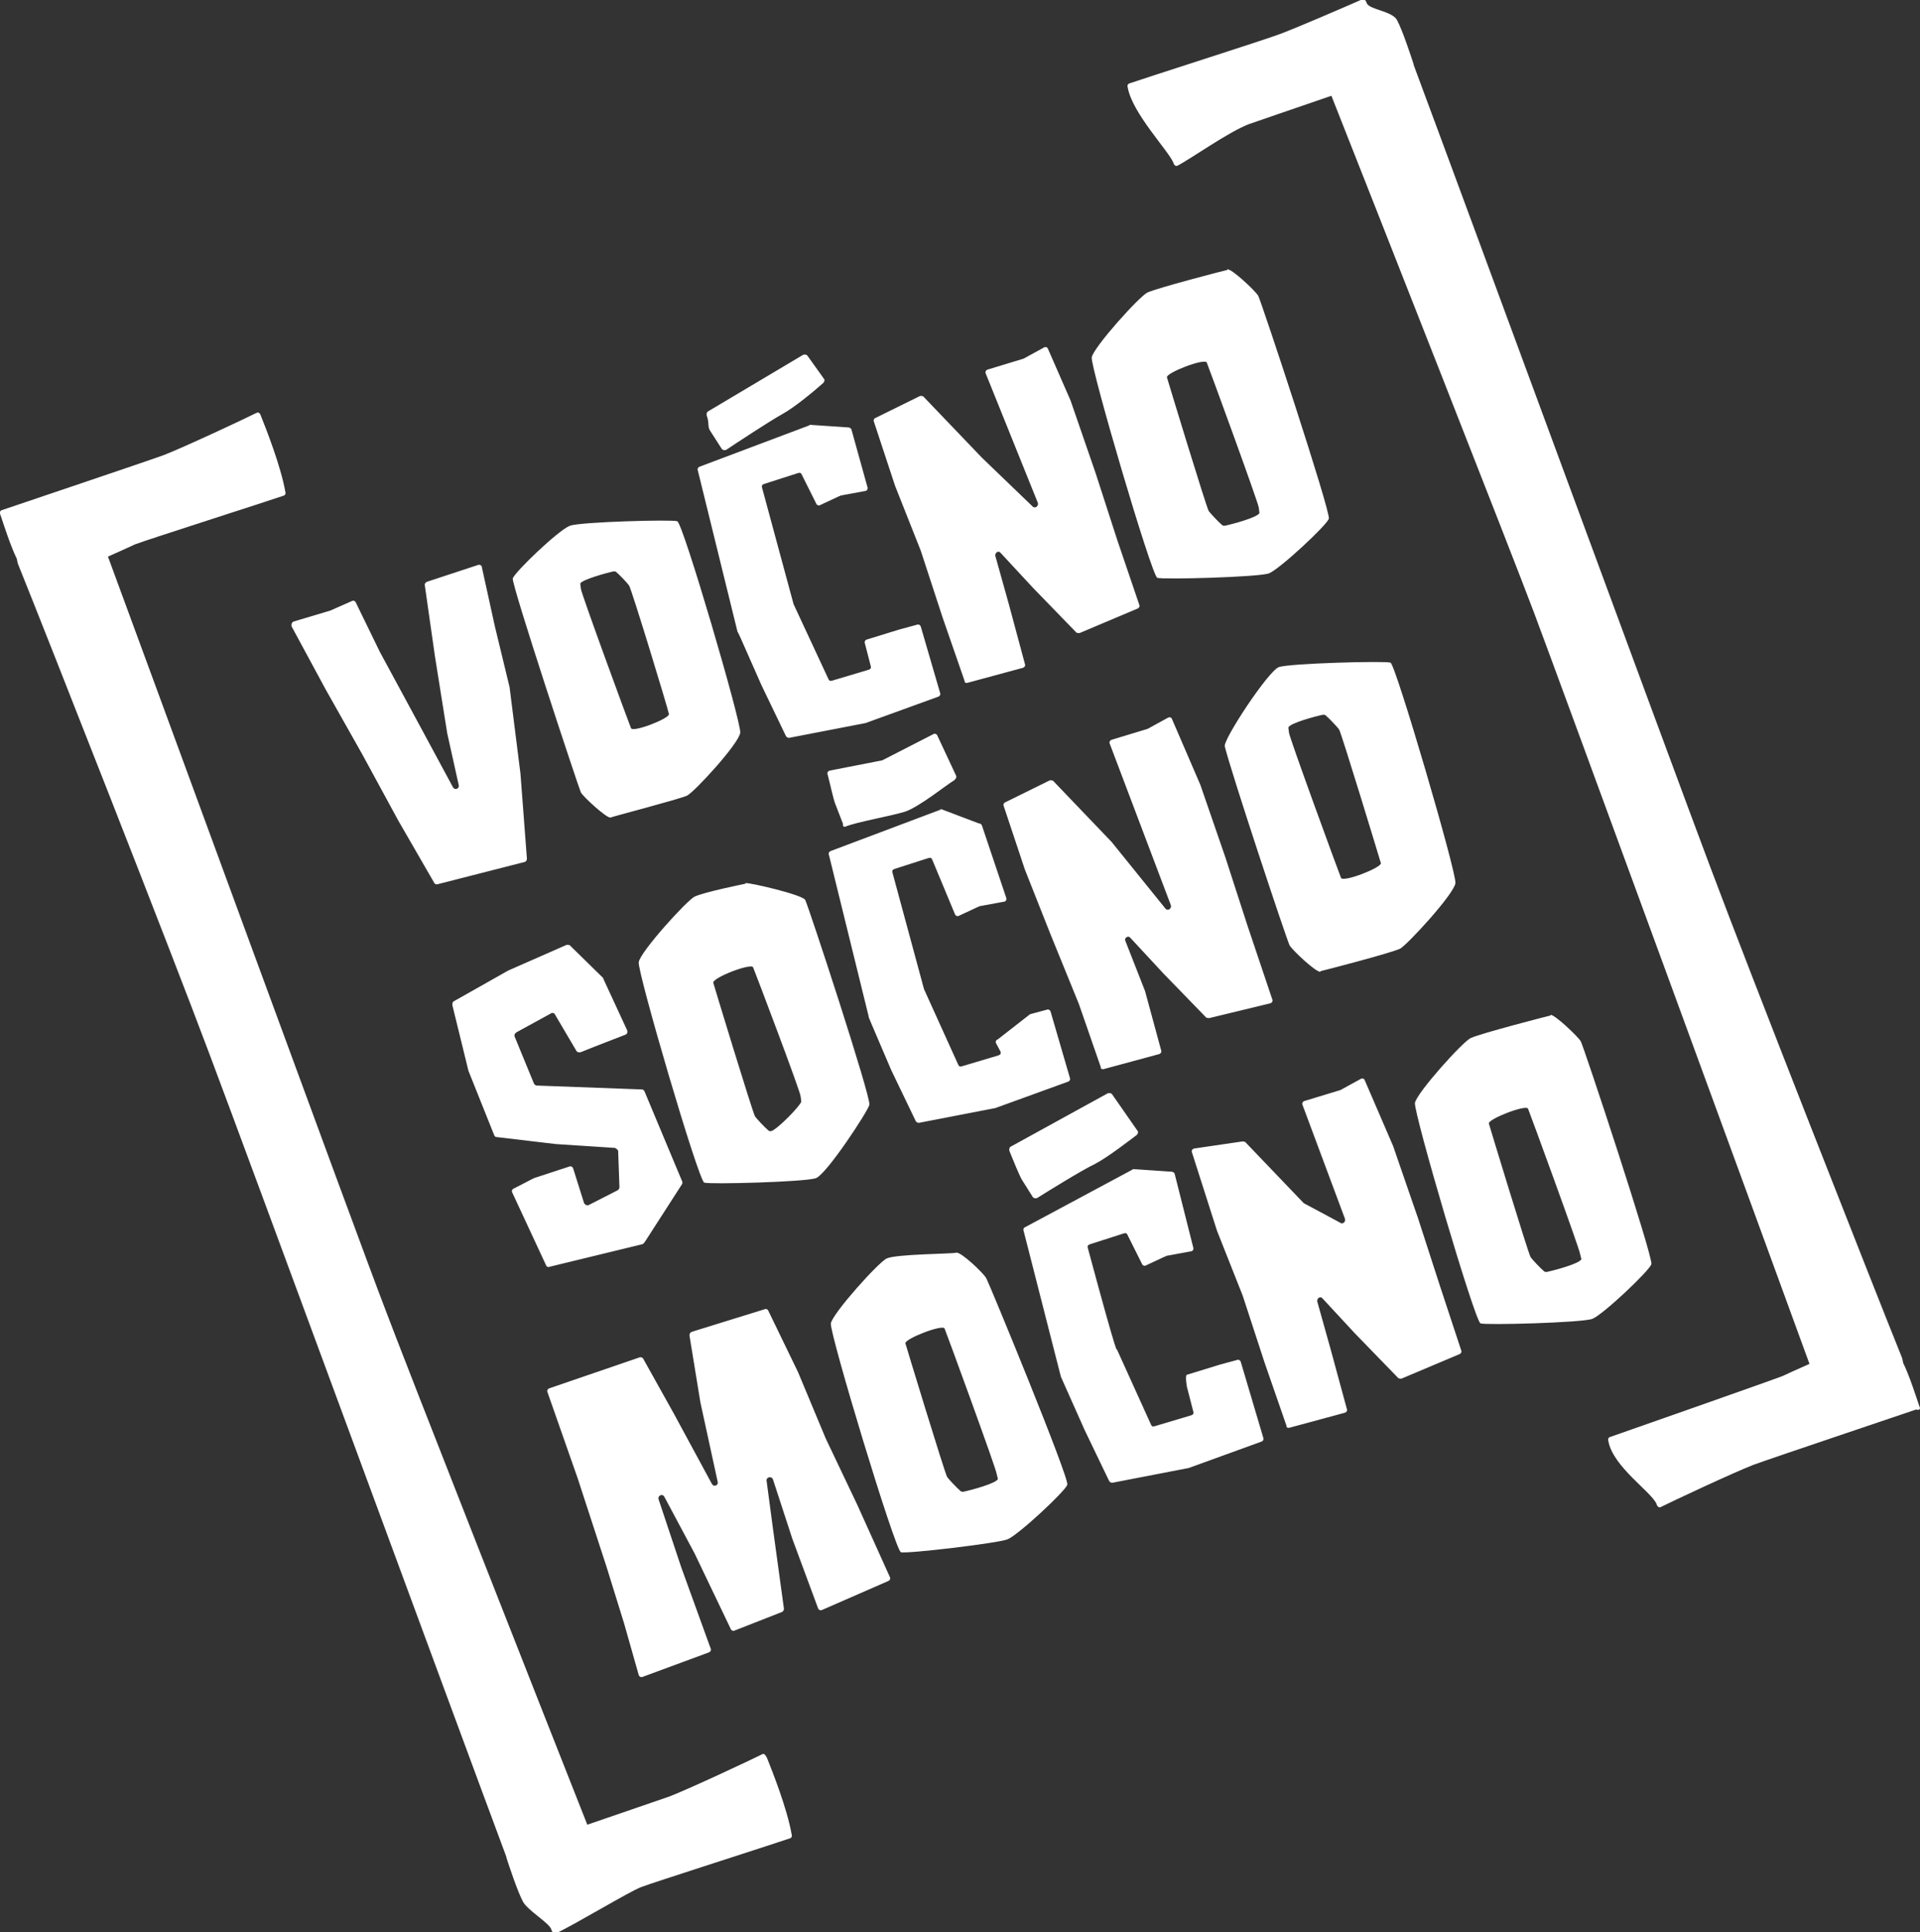
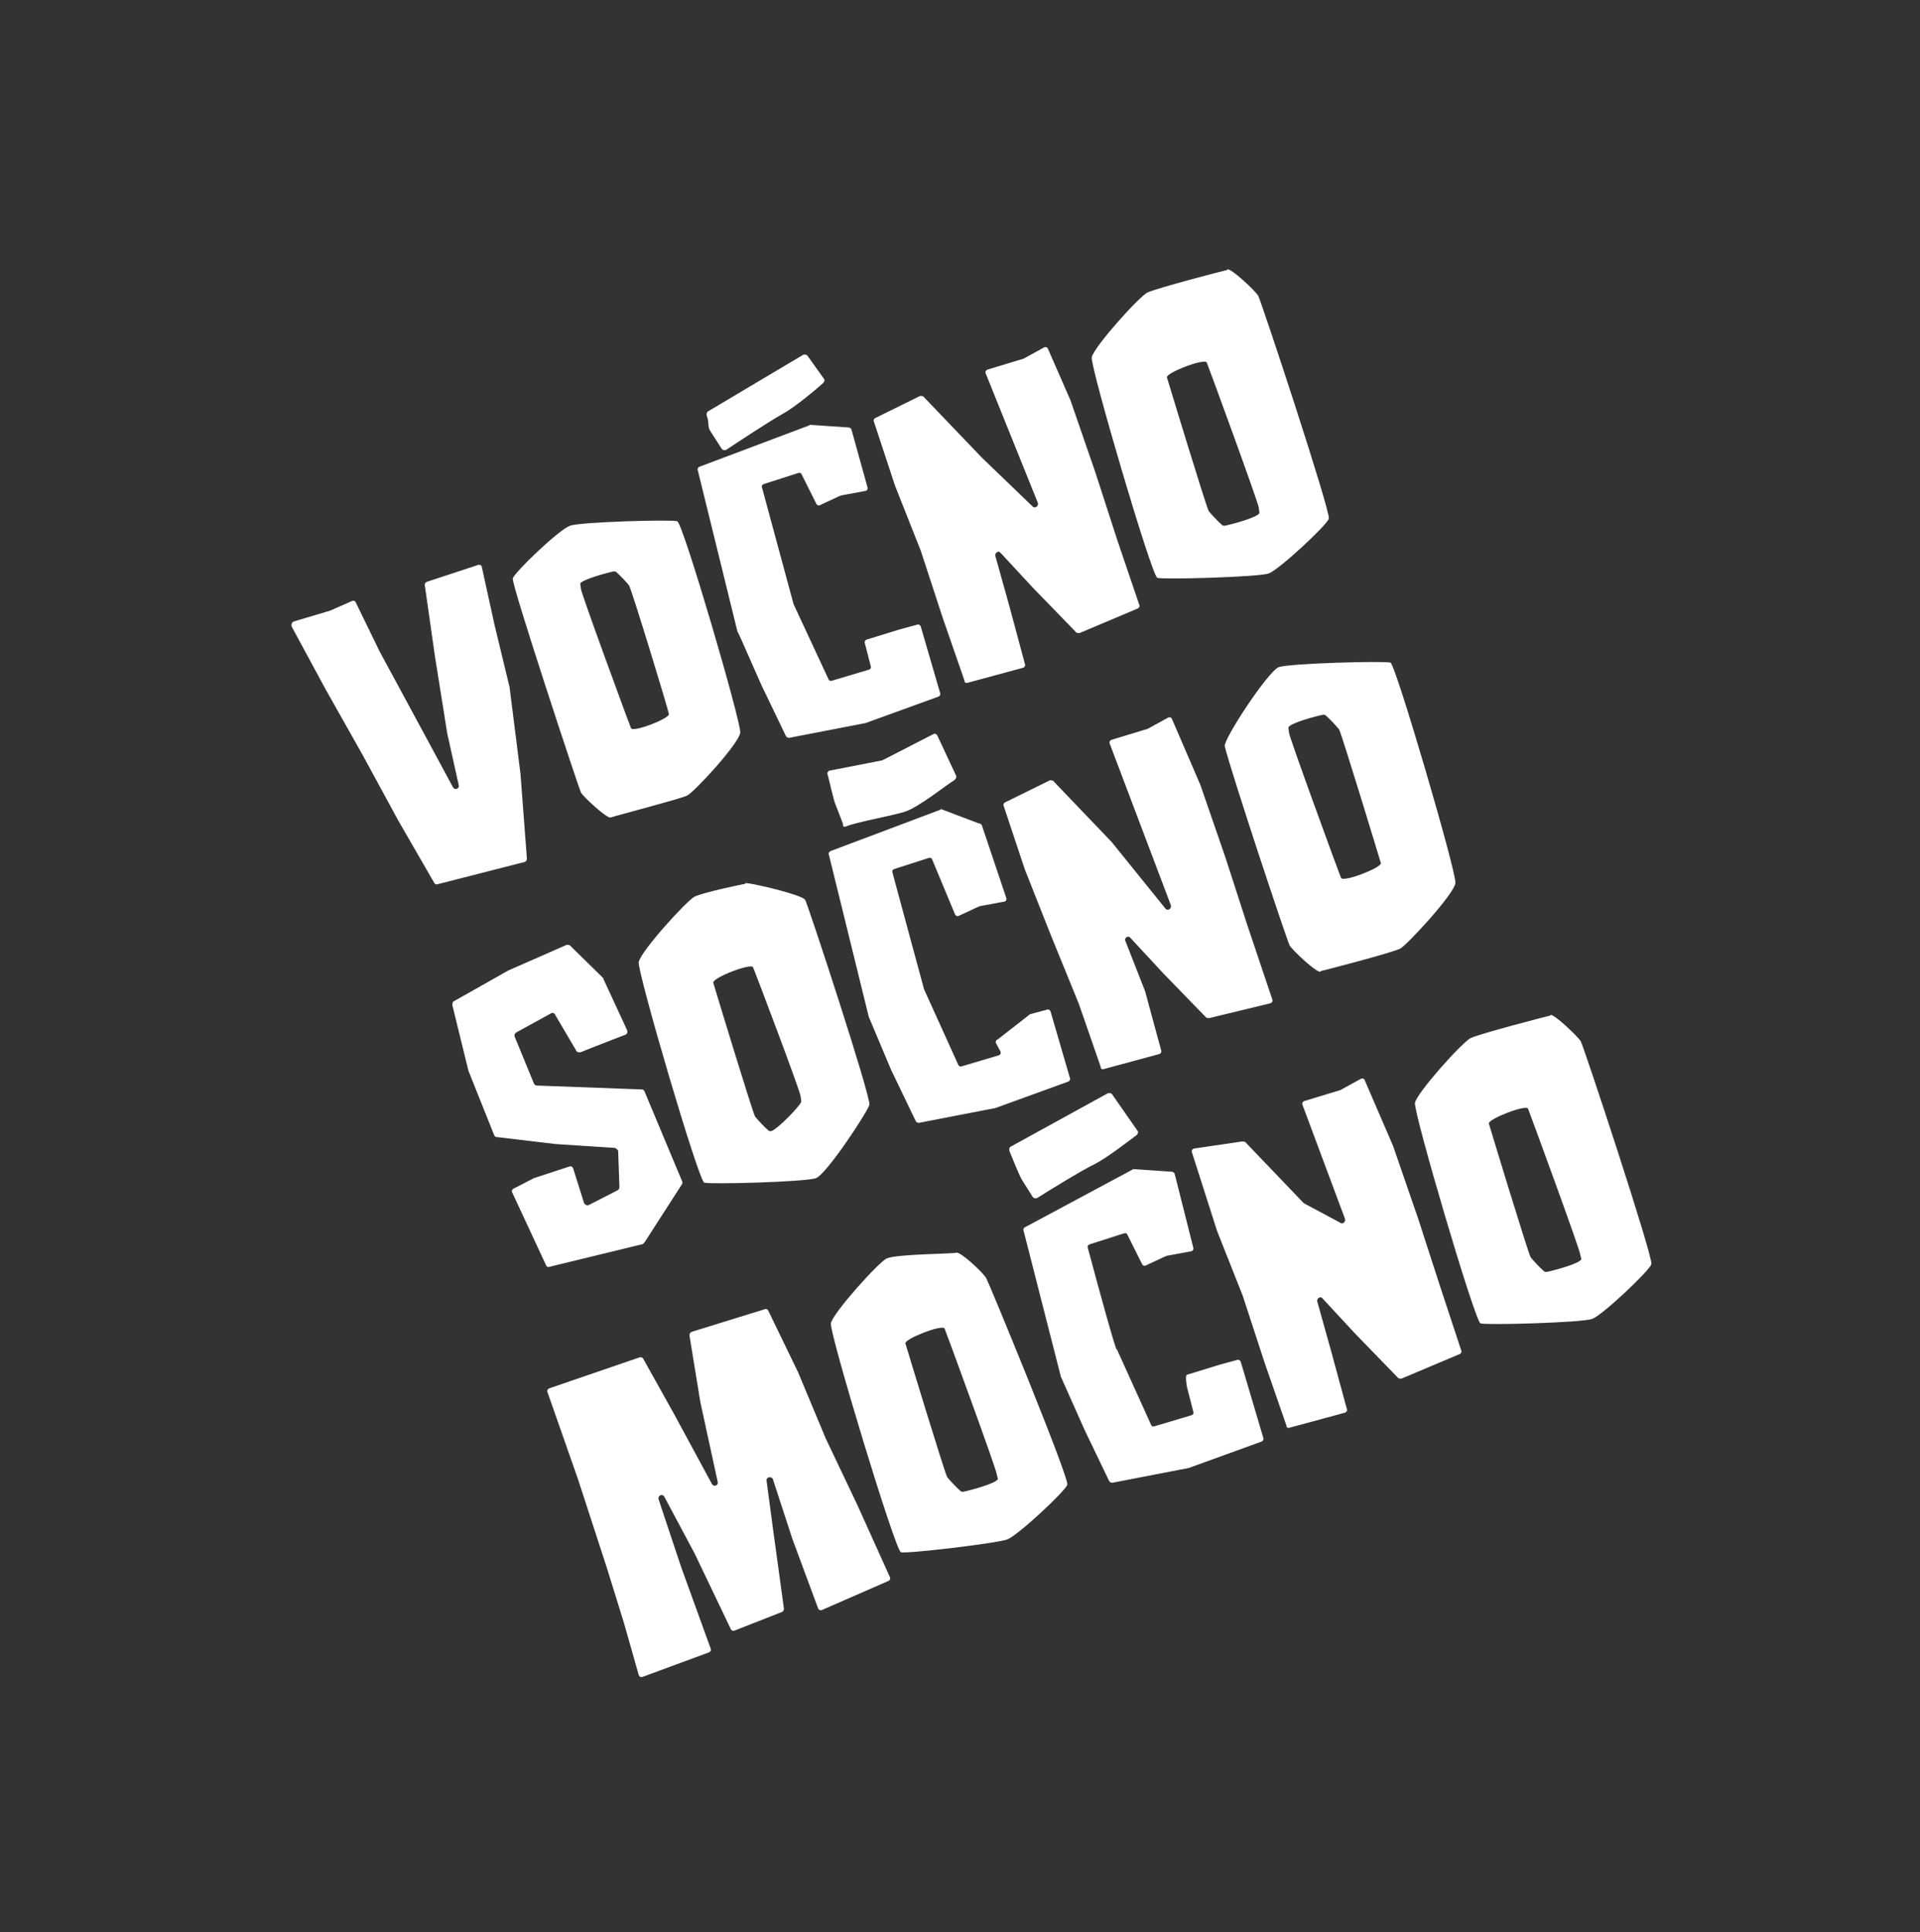
<svg xmlns="http://www.w3.org/2000/svg" xml:space="preserve" viewBox="0 0 298.8 300.6">
  <rect x="0" y="0" width="298.8" height="300.6" fill="#333333" stroke="none" />
  <g fill="#FFF">
-     <path d="m45.4 97.5 5.3 9.8 5.7 10.1 5.6 10.3 5.6 9.7c.1.2.4.2.4.2l13.7-3.5c.2-.1.3-.3.3-.5l-1-13.2-1.7-13.5-2.3-9.5-2-9.1c0-.3-.3-.5-.6-.4l-7.9 2.6c-.3.1-.4.3-.4.5l1.6 11.2 1.9 11.9 1.8 8.1c.1.5-.6.8-.9.3l-4.8-8.9-6.6-12.2-3.7-7.6c-.1-.3-.4-.4-.6-.3L51.4 95l-5.7 1.7c-.3.1-.4.5-.3.8zM95 127.2c.5-.2 10.5-2.8 11.9-3.4 1.1-.5 8.1-8.1 8.3-9.8.2-1.5-8.9-32.6-9.8-32.9-.7-.3-15.2.1-16.7.7-1.7.6-8.6 7.2-8.9 8.2-.2 1 10.2 32.4 10.6 33.3.5.8 4 4 4.6 3.9zm-4.7-36.4c.2-.6 4.2-1.7 5.2-1.9.1 0 .3 0 .4.1.6.5 1.8 1.8 2 2.1.4.6 6.1 19.3 6.2 20 .1.7-5.6 2.9-5.9 2.2-.3-.7-7.8-21.1-7.8-21.7l-.1-.8zm28.2 15.8 3.8 7.9c.1.2.3.3.5.3l11.9-2.3 11.3-4.1c.3-.1.4-.4.3-.6l-3-10.3c-.1-.3-.4-.4-.6-.3l-2.6.7-5.2 1.6c-.3.1-.4.4-.3.6l.9 3.5c.1.3 0 .5-.3.6l-5.7 1.7c-.3.1-.5 0-.6-.3L123.5 94l-4.9-18.1c-.1-.3 0-.5.3-.6l5.3-1.7c.3-.1.5 0 .6.3l2.2 4.4c.1.3.4.4.6.3l3-1.4c.1 0 .1 0 .2-.1l3.8-.7c.3 0 .5-.3.4-.6l-2.5-9c-.1-.2-.3-.3-.5-.3l-5.9-.4c-.1 0-.1 0-.2.1l-17 6.4c-.3.1-.4.4-.3.6l6.2 25.2c0-.2 0-.2 3.7 8.2zm20.8-31 4 10.1 3.4 10.4 3.4 9.8c0 .1 0 .5.6.3l8.5-2.3c.3-.1.4-.4.3-.6L157 94l-2.1-7.5c-.1-.5.5-.9.8-.5l5.1 5.5 6.6 6.8c.1.2.4.2.6.2l9-3.8c.3-.1.4-.4.3-.6l-3.4-10-3.4-10.5-3.9-11.3-3.5-8c-.1-.3-.4-.4-.7-.2l-3.1 1.7-5.6 1.7c-.3.1-.4.4-.3.6l8.1 20.1c.2.5-.4 1-.8.6l-7.9-7.6-9-9.4c-.1-.2-.4-.2-.6-.2l-6.9 3.4c-.3.1-.4.4-.3.6l3.3 10zm58.2 13.6c1.7-.7 9-7.5 9.3-8.5.3-1.1-10.5-33.8-11-34.7-.5-.8-4.1-4.2-4.8-4.1v.1c-.5.1-10.9 2.8-12.4 3.5-1.2.5-8.4 8.5-8.7 10.1-.2 1.6 9.3 33.9 10.2 34.3.8.3 15.9-.1 17.4-.7zm-9.7-32.8c.3.7 8.1 22 8.1 22.6l.1.8c-.2.7-4.4 1.8-5.4 2-.1 0-.3 0-.4-.1-.6-.5-1.9-1.9-2.1-2.2-.4-.7-6.3-20.1-6.5-20.8-.1-.7 5.8-3 6.2-2.3zM70.6 155.8c-.2.1-.2.4-.2.6l2.5 10.2 4 10c.1.2.2.3.3.3l9.3 1.1 9.2.6c.2.1.5.3.5.5l.2 5.6c0 .2-.1.4-.3.5l-4.5 2.3c-.3.1-.6-.1-.7-.3l-1.7-5.4c-.1-.3-.4-.4-.6-.3l-5.5 1.8-3.1 1.6c-.3.1-.4.4-.3.6l5.3 11.4c.1.2.3.3.5.2l14.4-3.5c.1 0 .3-.1.6-.6l5.6-8.7c.1-.1.1-.3.1-.4l-5.9-14.1c-.1-.2-.2-.3-.5-.3l-16.2-.6c-.2 0-.4-.1-.5-.3l-3-7.3c-.1-.3 0-.5.3-.7l5.3-2.9c.2-.2.6-.1.7.2l3.3 5.6c.1.2.4.3.7.2l2-.8 4.9-1.9c.3-.1.4-.4.3-.7l-3.7-8c0-.1 0-.1-.1-.2l-5-4.9c-.1-.2-.4-.2-.6-.2l-9.1 4-8.5 4.8zm28.8-6.1c-.2 1.6 9.3 34 10.2 34.3.8.3 15.8-.1 17.4-.7 1.7-.7 8-10.3 8.3-11.4.3-1.1-9.5-31-10-31.9-.5-.8-8.6-2.7-9.3-2.6v.1c-.5.1-6.4 1.3-7.9 2-1.2.6-8.4 8.5-8.7 10.2zm17.8.8c.3.7 7.4 19.4 7.4 20.1l.1.8c-.2.7-3.7 4.3-4.7 4.6-.1 0-.3 0-.4-.1-.6-.5-1.9-1.9-2.1-2.2-.4-.7-6.3-20.1-6.5-20.8-.1-.8 5.9-3.1 6.2-2.4zm21.5 16 3.8 7.9c.1.2.3.3.5.3l11.9-2.3 11.3-4.1c.3-.1.4-.4.3-.6l-3-10.3c-.1-.3-.4-.4-.6-.3l-2.6.7-5 3.9c-.3.1-.4.4-.3.6l.7 1.3c.1.3 0 .5-.3.6l-5.7 1.7c-.3.1-.5 0-.6-.3l-5.3-11.7-4.9-18.1c-.1-.3 0-.5.3-.6l5.3-1.7c.3-.1.5 0 .6.3l3.5 8.4c.1.3.4.4.6.3l3-1.4c.1 0 .1 0 .2-.1l3.8-.7c.3 0 .5-.3.4-.6l-3.8-11.3c-.1-.2-.3-.3-.5-.3l-5.8-2.2c-.1 0-.1 0-.2.1l-17 6.4c-.3.1-.4.4-.3.6l6.2 25.2c-.1-.1-.1-.1 3.5 8.3zm37.2-20.6 5.1 5.5 6.6 6.8c.1.2.4.2.6.2l9.5-2.3c.3-.1.4-.4.3-.6l-3.9-11.6-3.4-10.5-3.9-11.3-4.4-10.2c-.1-.3-.4-.4-.7-.2l-3.1 1.7-5.6 1.7c-.3.1-.4.4-.3.6l9.5 25.1c.2.5-.4 1-.8.6L173 131l-9-9.4c-.1-.2-.4-.2-.6-.2l-6.9 3.4c-.3.1-.4.4-.3.6l3.3 9.9 4 10.1 4.4 10.8 3.4 9.8c0 .1 0 .5.6.3l8.5-2.3c.3-.1.4-.4.3-.6l-2.5-9.2-3.1-7.9c-.1-.4.5-.8.8-.4zm50.6-8.5c.2-1.6-9.3-34-10.1-34.3-.8-.3-15.8.1-17.4.7-1.7.7-8.6 11.2-8.4 12.3.9 3.8 9.6 30 10.1 31 .5.8 4.1 4.2 4.8 4.1v-.1c.5-.1 10.9-2.8 12.4-3.5 1.1-.6 8.4-8.5 8.6-10.2zm-17.8-.8c-.3-.7-8.1-22-8.1-22.6l-.1-.8c.2-.7 4.4-1.8 5.4-2 .1 0 .3 0 .4.1.6.5 1.9 1.9 2.1 2.2.4.7 6.3 20.1 6.5 20.8.1.7-5.8 3-6.2 2.3zm-75.3 97.5-4.9-10.3-4.3-10.3-4.6-9.5c-.1-.3-.4-.4-.6-.3l-11.3 3.5c-.3.1-.4.3-.4.6l1.7 10.4 2.7 12.4c.1.5-.6.8-.9.3l-5.9-10.9-4.8-8.6c-.1-.2-.4-.3-.6-.2l-14 4.8c-.3.1-.4.4-.3.6l4.7 13.4 4.5 13.8 2.7 8.7 2.3 8.1c.1.3.4.4.6.3l10.3-3.8c.3-.1.4-.4.3-.6l-4.6-12.7-3.5-10.5c-.2-.6.6-1 .9-.4l4.7 8.8 5.6 11.7c.1.3.4.4.6.3l7.4-2.9c.2-.1.3-.3.3-.5l-1.7-12.4-1-7.5c-.1-.6.8-.8 1-.2l3 9.2 4 10.8c.1.3.4.4.6.3l10.3-4.5c.3-.1.4-.4.3-.6l-5.1-11.3zm15.4-39.2c-.5.2-9.3.2-10.8.9-1.2.5-8.4 8.5-8.7 10.1-.2 1.6 10 35.3 10.9 35.6.8.3 15.1-1.4 16.6-2 1.7-.7 9-7.5 9.3-8.5.3-1.1-12.1-31.2-12.6-32.1-.4-.8-4-4.2-4.7-4zm6.5 35.2c-.2.7-4.4 1.8-5.4 2-.1 0-.3 0-.4-.1-.6-.5-1.9-1.9-2.1-2.2-.4-.7-6.3-20.1-6.5-20.8-.1-.7 5.8-3 6.1-2.3.3.7 8.1 22 8.1 22.6l.2.8zm37.8-18.2c-.1-.3-.4-.4-.6-.3l-2.6.7-5.2 1.6c-.3.1 0 2 .1 2.2l.9 3.5c.1.3 0 .5-.3.6l-5.7 1.7c-.3.1-.5 0-.6-.3l-5.3-11.7s.4 2.5-4.5-15.7c-.1-.3 0-.5.3-.6l5.3-1.7c.3-.1.5 0 .6.3l2.2 4.4c.1.3.4.4.6.3l3-1.4c.1 0 .1 0 .2-.1l3.8-.7c.3 0 .5-.3.4-.6l-2.9-11.5c-.1-.2-.3-.3-.5-.3l-5.9-.4c-.1 0-.1 0-.2.1l-16.6 8.9c-.3.1-.4.4-.3.6l5.8 22.7 3.7 8.3 3.8 7.9c.1.2.3.3.5.3l11.9-2.3 11.3-4.1c.3-.1.4-.4.3-.6l-3.5-11.8zm31-11.8-3.4-10.5-3.9-11.3-4.4-10.2c-.1-.3-.4-.4-.7-.2l-3.1 1.7-5.6 1.7c-.3.1-.4.4-.3.6l6.6 17.7c.2.5-.4 1-.8.6l-5.6-3-9-9.4c-.1-.2-.4-.2-.6-.2l-7.5 1.1c-.3.1-.4.4-.3.6l3.9 12.2 4 10.1 3.4 10.4 3.4 9.8c0 .1 0 .5.6.3l8.5-2.3c.3-.1.4-.4.3-.6l-2.5-9.2-2.1-7.5c-.1-.5.5-.9.8-.5l5.1 5.5 6.6 6.8c.1.2.4.2.6.2l9-3.8c.3-.1.4-.4.3-.6l-3.3-10zm32.9-3.4c.3-1.1-10.5-33.8-11-34.7-.5-.8-4.1-4.2-4.7-4.1v.1c-.5.1-10.9 2.8-12.4 3.5-1.2.5-8.4 8.5-8.7 10.1-.2 1.6 9.3 33.9 10.2 34.3.8.3 15.8-.1 17.4-.7 1.6-.6 8.8-7.4 9.2-8.5zm-10.9-.8c-.2.7-4.4 1.8-5.4 2-.1 0-.3 0-.4-.1-.6-.5-1.9-1.9-2.1-2.2-.4-.7-6.3-20.1-6.5-20.8-.1-.7 5.8-3 6.1-2.3s8.1 22 8.1 22.6l.2.8zM110.5 67l1.8 2.8c.1.2.4.3.7.2 1.5-1 6.8-4.5 8.8-5.6 2-1.1 5.3-3.9 6.3-4.8.2-.2.3-.5.1-.7l-2.5-3.5c-.1-.2-.4-.3-.7-.2L110.2 64c-.2.1-.3.4-.2.7.4 1.1.1 1.7.5 2.3zm21.1 61.6c1.7-.7 6.9-1.6 9.2-2.3 2.2-.7 6.5-4.2 7.7-4.9.2-.2.4-.4.3-.7l-2.9-6.2c-.1-.3-.4-.4-.6-.3l-8 4.1-8.2 1.6c-.3.1-.4.4-.3.6.3 1.1.9 3.9 1.2 4.6l1.2 3.1c-.1.4.2.5.4.4zm29.1 57.6c.1.2.4.3.7.2 1.6-1 6.9-4.3 9-5.3 2.1-1.1 5.4-3.7 6.5-4.5.2-.2.3-.5.1-.7l-3.9-5.6c-.1-.2-.4-.3-.7-.2l-15.1 8.3c-.2.1-.3.4-.2.7.4 1 1.5 3.7 1.9 4.4l1.7 2.7z" />
-     <path d="M118.7 272.9c-2 1-11.4 5.4-14.5 6.6-1.7.6-7.3 2.5-12.8 4.4-6.8-17.2-28.5-72.3-31.6-80.6-3.6-9.3-37.7-102.4-43-116.7 2-.9 3.6-1.6 4.2-1.9 1.8-.7 20.6-6.7 23.2-7.6.2-.1.3-.3.2-.6-.7-4-3-9.8-3.8-11.8-.1-.4-.4-.6-.6-.5-2 1-11.4 5.4-14.5 6.6C22.2 72 3.1 78.4.2 79.4c-.2.1-.3.4-.1.8.5 1.5 1.6 4.9 2.5 6.7.1.3.1.7.3 1.1 4.2 10.4 23.6 59.7 29.7 76 6 15.9 38 102.9 46.2 124.9v.1c.5 1.5 1.7 5.2 2.6 6.9.8 1.4 4.1 3.3 4.4 4.3.1.4.4.7.7.6 2.5-1.1 11.6-6.6 13.3-7.2 1.8-.7 20.6-6.7 23.2-7.6.2-.1.3-.3.2-.6-.7-4-3-9.8-3.8-11.8-.2-.5-.5-.8-.7-.7zm180-54.1c-.5-1.5-1.6-4.9-2.5-6.7-.1-.3-.1-.7-.3-1.1-4.2-10.4-23.6-59.7-29.7-76-6-15.9-38-102.9-46.2-124.9V10c-.5-1.5-1.7-5.2-2.6-6.9-.8-1.4-4.3-1.6-4.7-2.6-.1-.4-.4-.7-.7-.6-2.5 1.1-11.3 4.9-13.1 5.5-1.8.7-20.6 6.7-23.2 7.6-.2.1-.3.3-.2.6.7 4 6.3 9.8 7.1 11.7.1.4.4.6.6.5 2-1 8-5.3 11.2-6.5 1.7-.6 7.3-2.5 12.8-4.4 6.8 17.2 28.5 72.3 31.6 80.6 3.5 9.3 37.6 102.4 42.8 116.7-2 .9-3.6 1.6-4.2 1.9-1.8.7-24.3 8.6-26.9 9.5-.2.1-.3.3-.2.6.7 4 6.7 7.9 7.5 9.8.1.4.4.6.6.5 2-1 11.4-5.4 14.5-6.6 3.3-1.2 22.4-7.6 25.3-8.6.6.2.7-.2.5-.5z" />
+     <path d="m45.4 97.5 5.3 9.8 5.7 10.1 5.6 10.3 5.6 9.7c.1.2.4.2.4.2l13.7-3.5c.2-.1.3-.3.3-.5l-1-13.2-1.7-13.5-2.3-9.5-2-9.1c0-.3-.3-.5-.6-.4l-7.9 2.6c-.3.1-.4.3-.4.5l1.6 11.2 1.9 11.9 1.8 8.1c.1.5-.6.8-.9.3l-4.8-8.9-6.6-12.2-3.7-7.6c-.1-.3-.4-.4-.6-.3L51.4 95l-5.7 1.7c-.3.1-.4.5-.3.8zM95 127.2c.5-.2 10.5-2.8 11.9-3.4 1.1-.5 8.1-8.1 8.3-9.8.2-1.5-8.9-32.6-9.8-32.9-.7-.3-15.2.1-16.7.7-1.7.6-8.6 7.2-8.9 8.2-.2 1 10.2 32.4 10.6 33.3.5.8 4 4 4.6 3.9zm-4.7-36.4c.2-.6 4.2-1.7 5.2-1.9.1 0 .3 0 .4.1.6.5 1.8 1.8 2 2.1.4.6 6.1 19.3 6.2 20 .1.7-5.6 2.9-5.9 2.2-.3-.7-7.8-21.1-7.8-21.7l-.1-.8zm28.2 15.8 3.8 7.9c.1.2.3.3.5.3l11.9-2.3 11.3-4.1c.3-.1.4-.4.3-.6l-3-10.3c-.1-.3-.4-.4-.6-.3l-2.6.7-5.2 1.6c-.3.1-.4.4-.3.6l.9 3.5c.1.3 0 .5-.3.6l-5.7 1.7c-.3.1-.5 0-.6-.3L123.5 94l-4.9-18.1c-.1-.3 0-.5.3-.6l5.3-1.7c.3-.1.5 0 .6.3l2.2 4.4c.1.3.4.4.6.3l3-1.4c.1 0 .1 0 .2-.1l3.8-.7c.3 0 .5-.3.4-.6l-2.5-9c-.1-.2-.3-.3-.5-.3l-5.9-.4c-.1 0-.1 0-.2.1l-17 6.4c-.3.1-.4.4-.3.6l6.2 25.2c0-.2 0-.2 3.7 8.2zm20.8-31 4 10.1 3.4 10.4 3.4 9.8c0 .1 0 .5.6.3l8.5-2.3c.3-.1.4-.4.3-.6L157 94l-2.1-7.5c-.1-.5.5-.9.8-.5l5.1 5.5 6.6 6.8c.1.2.4.2.6.2l9-3.8c.3-.1.4-.4.3-.6l-3.4-10-3.4-10.5-3.9-11.3-3.5-8c-.1-.3-.4-.4-.7-.2l-3.1 1.7-5.6 1.7c-.3.1-.4.4-.3.6l8.1 20.1c.2.5-.4 1-.8.6l-7.9-7.6-9-9.4c-.1-.2-.4-.2-.6-.2l-6.9 3.4c-.3.1-.4.4-.3.6l3.3 10zm58.2 13.6c1.7-.7 9-7.5 9.3-8.5.3-1.1-10.5-33.8-11-34.7-.5-.8-4.1-4.2-4.8-4.1v.1c-.5.1-10.9 2.8-12.4 3.5-1.2.5-8.4 8.5-8.7 10.1-.2 1.6 9.3 33.9 10.2 34.3.8.3 15.9-.1 17.4-.7zm-9.7-32.8c.3.7 8.1 22 8.1 22.6l.1.8c-.2.7-4.4 1.8-5.4 2-.1 0-.3 0-.4-.1-.6-.5-1.9-1.9-2.1-2.2-.4-.7-6.3-20.1-6.5-20.8-.1-.7 5.8-3 6.2-2.3zM70.6 155.8c-.2.1-.2.4-.2.6l2.5 10.2 4 10c.1.2.2.3.3.3l9.3 1.1 9.2.6c.2.1.5.3.5.5l.2 5.6c0 .2-.1.4-.3.5l-4.5 2.3c-.3.1-.6-.1-.7-.3l-1.7-5.4c-.1-.3-.4-.4-.6-.3l-5.5 1.8-3.1 1.6c-.3.1-.4.4-.3.6l5.3 11.4c.1.2.3.3.5.2l14.4-3.5c.1 0 .3-.1.6-.6l5.6-8.7c.1-.1.1-.3.1-.4l-5.9-14.1c-.1-.2-.2-.3-.5-.3l-16.2-.6c-.2 0-.4-.1-.5-.3l-3-7.3c-.1-.3 0-.5.3-.7l5.3-2.9c.2-.2.6-.1.7.2l3.3 5.6c.1.2.4.3.7.2l2-.8 4.9-1.9c.3-.1.4-.4.3-.7l-3.7-8c0-.1 0-.1-.1-.2l-5-4.9c-.1-.2-.4-.2-.6-.2l-9.1 4-8.5 4.8zm28.8-6.1c-.2 1.6 9.3 34 10.2 34.3.8.3 15.8-.1 17.4-.7 1.7-.7 8-10.3 8.3-11.4.3-1.1-9.5-31-10-31.9-.5-.8-8.6-2.7-9.3-2.6v.1c-.5.1-6.4 1.3-7.9 2-1.2.6-8.4 8.5-8.7 10.2zm17.8.8c.3.7 7.4 19.4 7.4 20.1l.1.8c-.2.7-3.7 4.3-4.7 4.6-.1 0-.3 0-.4-.1-.6-.5-1.9-1.9-2.1-2.2-.4-.7-6.3-20.1-6.5-20.8-.1-.8 5.9-3.1 6.2-2.4zm21.5 16 3.8 7.9c.1.2.3.3.5.3l11.9-2.3 11.3-4.1c.3-.1.4-.4.3-.6l-3-10.3c-.1-.3-.4-.4-.6-.3l-2.6.7-5 3.9c-.3.1-.4.4-.3.6l.7 1.3c.1.3 0 .5-.3.6l-5.7 1.7c-.3.1-.5 0-.6-.3l-5.3-11.7-4.9-18.1c-.1-.3 0-.5.3-.6l5.3-1.7c.3-.1.5 0 .6.3l3.5 8.4c.1.3.4.4.6.3l3-1.4c.1 0 .1 0 .2-.1l3.8-.7c.3 0 .5-.3.4-.6l-3.8-11.3c-.1-.2-.3-.3-.5-.3l-5.8-2.2c-.1 0-.1 0-.2.1l-17 6.4c-.3.1-.4.4-.3.6l6.2 25.2zm37.2-20.6 5.1 5.5 6.6 6.8c.1.2.4.2.6.2l9.5-2.3c.3-.1.4-.4.3-.6l-3.9-11.6-3.4-10.5-3.9-11.3-4.4-10.2c-.1-.3-.4-.4-.7-.2l-3.1 1.7-5.6 1.7c-.3.1-.4.4-.3.6l9.5 25.1c.2.5-.4 1-.8.6L173 131l-9-9.4c-.1-.2-.4-.2-.6-.2l-6.9 3.4c-.3.1-.4.4-.3.6l3.3 9.9 4 10.1 4.4 10.8 3.4 9.8c0 .1 0 .5.6.3l8.5-2.3c.3-.1.4-.4.3-.6l-2.5-9.2-3.1-7.9c-.1-.4.5-.8.8-.4zm50.6-8.5c.2-1.6-9.3-34-10.1-34.3-.8-.3-15.8.1-17.4.7-1.7.7-8.6 11.2-8.4 12.3.9 3.8 9.6 30 10.1 31 .5.8 4.1 4.2 4.8 4.1v-.1c.5-.1 10.9-2.8 12.4-3.5 1.1-.6 8.4-8.5 8.6-10.2zm-17.8-.8c-.3-.7-8.1-22-8.1-22.6l-.1-.8c.2-.7 4.4-1.8 5.4-2 .1 0 .3 0 .4.1.6.5 1.9 1.9 2.1 2.2.4.7 6.3 20.1 6.5 20.8.1.7-5.8 3-6.2 2.3zm-75.3 97.5-4.9-10.3-4.3-10.3-4.6-9.5c-.1-.3-.4-.4-.6-.3l-11.3 3.5c-.3.1-.4.3-.4.6l1.7 10.4 2.7 12.4c.1.5-.6.8-.9.3l-5.9-10.9-4.8-8.6c-.1-.2-.4-.3-.6-.2l-14 4.8c-.3.1-.4.4-.3.6l4.7 13.4 4.5 13.8 2.7 8.7 2.3 8.1c.1.3.4.4.6.3l10.3-3.8c.3-.1.4-.4.3-.6l-4.6-12.7-3.5-10.5c-.2-.6.6-1 .9-.4l4.7 8.8 5.6 11.7c.1.3.4.4.6.3l7.4-2.9c.2-.1.3-.3.3-.5l-1.7-12.4-1-7.5c-.1-.6.8-.8 1-.2l3 9.2 4 10.8c.1.3.4.4.6.3l10.3-4.5c.3-.1.4-.4.3-.6l-5.1-11.3zm15.4-39.2c-.5.2-9.3.2-10.8.9-1.2.5-8.4 8.5-8.7 10.1-.2 1.6 10 35.3 10.9 35.6.8.3 15.1-1.4 16.6-2 1.7-.7 9-7.5 9.3-8.5.3-1.1-12.1-31.2-12.6-32.1-.4-.8-4-4.2-4.7-4zm6.5 35.2c-.2.7-4.4 1.8-5.4 2-.1 0-.3 0-.4-.1-.6-.5-1.9-1.9-2.1-2.2-.4-.7-6.3-20.1-6.5-20.8-.1-.7 5.8-3 6.1-2.3.3.7 8.1 22 8.1 22.6l.2.8zm37.8-18.2c-.1-.3-.4-.4-.6-.3l-2.6.7-5.2 1.6c-.3.1 0 2 .1 2.2l.9 3.5c.1.3 0 .5-.3.6l-5.7 1.7c-.3.1-.5 0-.6-.3l-5.3-11.7s.4 2.5-4.5-15.7c-.1-.3 0-.5.3-.6l5.3-1.7c.3-.1.5 0 .6.3l2.2 4.4c.1.3.4.4.6.3l3-1.4c.1 0 .1 0 .2-.1l3.8-.7c.3 0 .5-.3.4-.6l-2.9-11.5c-.1-.2-.3-.3-.5-.3l-5.9-.4c-.1 0-.1 0-.2.1l-16.6 8.9c-.3.1-.4.4-.3.6l5.8 22.7 3.7 8.3 3.8 7.9c.1.2.3.3.5.3l11.9-2.3 11.3-4.1c.3-.1.4-.4.3-.6l-3.5-11.8zm31-11.8-3.4-10.5-3.9-11.3-4.4-10.2c-.1-.3-.4-.4-.7-.2l-3.1 1.7-5.6 1.7c-.3.1-.4.4-.3.6l6.6 17.7c.2.5-.4 1-.8.6l-5.6-3-9-9.4c-.1-.2-.4-.2-.6-.2l-7.5 1.1c-.3.1-.4.4-.3.6l3.9 12.2 4 10.1 3.4 10.4 3.4 9.8c0 .1 0 .5.6.3l8.5-2.3c.3-.1.4-.4.3-.6l-2.5-9.2-2.1-7.5c-.1-.5.5-.9.8-.5l5.1 5.5 6.6 6.8c.1.2.4.2.6.2l9-3.8c.3-.1.4-.4.3-.6l-3.3-10zm32.9-3.4c.3-1.1-10.5-33.8-11-34.7-.5-.8-4.1-4.2-4.7-4.1v.1c-.5.1-10.9 2.8-12.4 3.5-1.2.5-8.4 8.5-8.7 10.1-.2 1.6 9.3 33.9 10.2 34.3.8.3 15.8-.1 17.4-.7 1.6-.6 8.8-7.4 9.2-8.5zm-10.9-.8c-.2.7-4.4 1.8-5.4 2-.1 0-.3 0-.4-.1-.6-.5-1.9-1.9-2.1-2.2-.4-.7-6.3-20.1-6.5-20.8-.1-.7 5.8-3 6.1-2.3s8.1 22 8.1 22.6l.2.8zM110.5 67l1.8 2.8c.1.2.4.3.7.2 1.5-1 6.8-4.5 8.8-5.6 2-1.1 5.3-3.9 6.3-4.8.2-.2.3-.5.1-.7l-2.5-3.5c-.1-.2-.4-.3-.7-.2L110.2 64c-.2.1-.3.4-.2.7.4 1.1.1 1.7.5 2.3zm21.1 61.6c1.7-.7 6.9-1.6 9.2-2.3 2.2-.7 6.5-4.2 7.7-4.9.2-.2.4-.4.3-.7l-2.9-6.2c-.1-.3-.4-.4-.6-.3l-8 4.1-8.2 1.6c-.3.1-.4.4-.3.6.3 1.1.9 3.9 1.2 4.6l1.2 3.1c-.1.4.2.5.4.4zm29.1 57.6c.1.2.4.3.7.2 1.6-1 6.9-4.3 9-5.3 2.1-1.1 5.4-3.7 6.5-4.5.2-.2.3-.5.1-.7l-3.9-5.6c-.1-.2-.4-.3-.7-.2l-15.1 8.3c-.2.1-.3.4-.2.7.4 1 1.5 3.7 1.9 4.4l1.7 2.7z" />
  </g>
</svg>